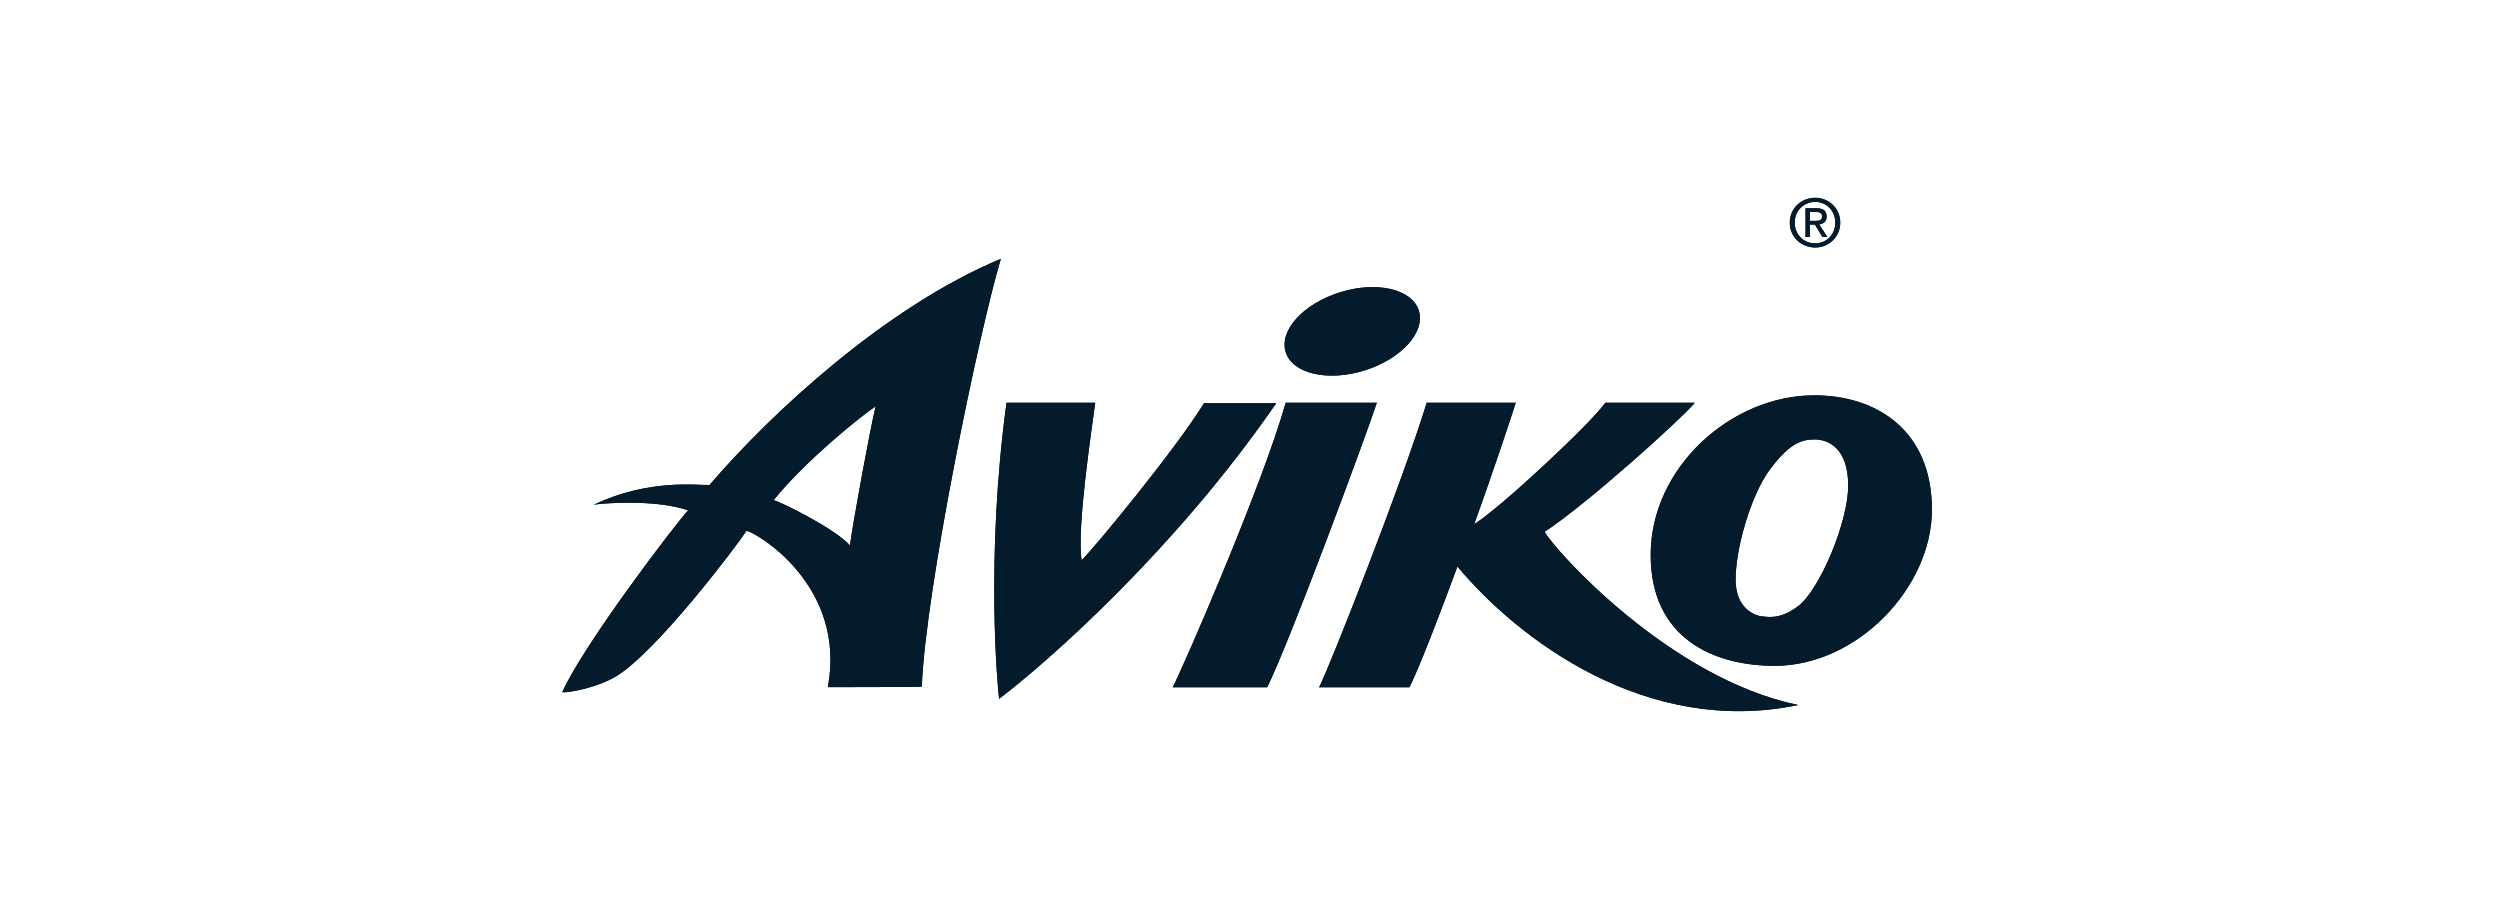
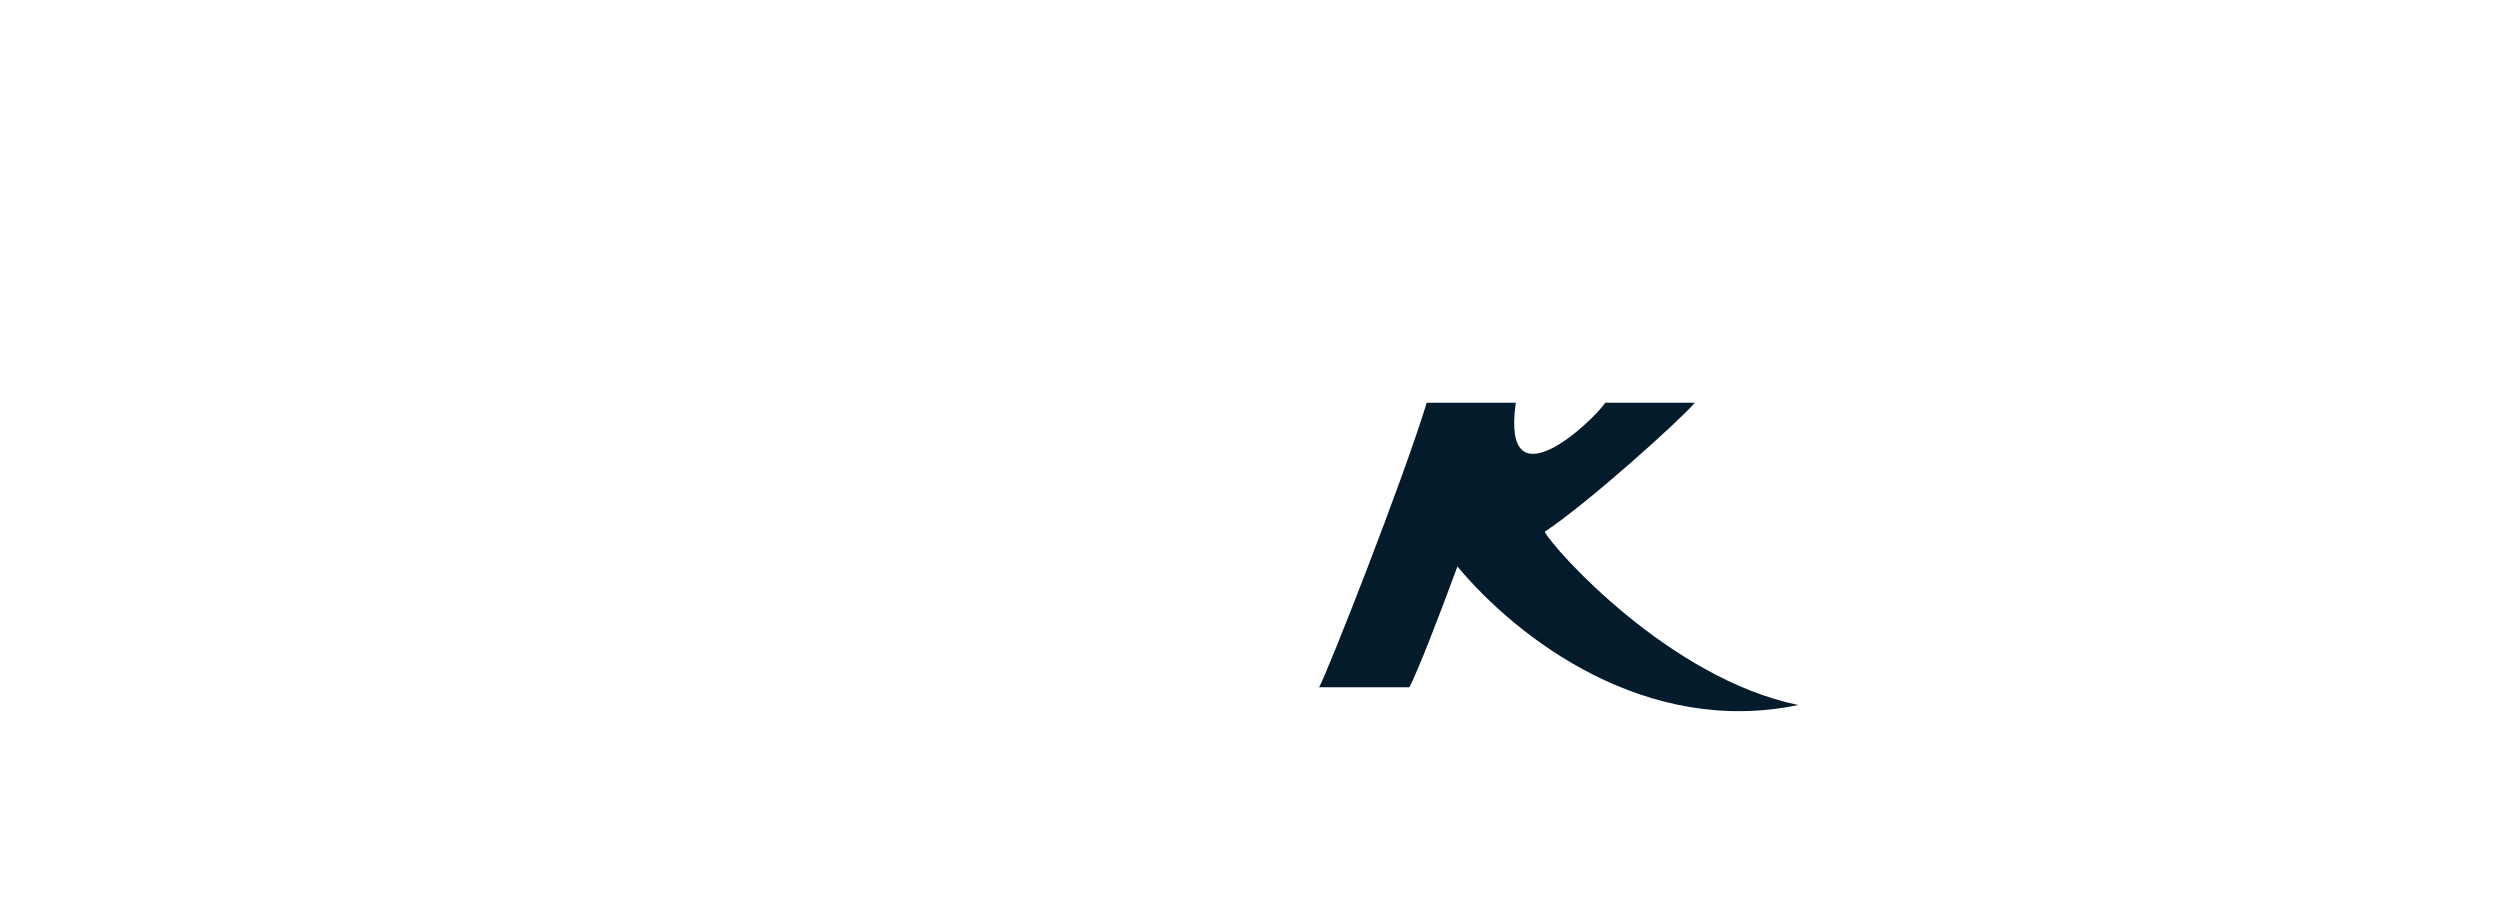
<svg xmlns="http://www.w3.org/2000/svg" width="123" height="45" viewBox="0 0 123 45" fill="none">
-   <path fill-rule="evenodd" clip-rule="evenodd" d="M71.706 27.873C70.754 30.447 69.822 32.861 69.343 33.815H64.9C65.366 32.941 68.979 23.773 70.195 19.814H74.577C74.344 20.526 73.533 23.021 72.529 25.788C73.847 24.976 78.351 20.748 78.98 19.814H83.385C82.795 20.547 78.169 24.726 75.997 26.165C76.446 27.017 82.125 33.387 88.476 34.686C80.989 36.249 74.688 31.443 71.706 27.873Z" fill="#031B2B" />
-   <path fill-rule="evenodd" clip-rule="evenodd" d="M89.267 21.62C90.019 21.62 90.931 22.108 90.931 23.894C90.931 25.68 89.543 28.974 88.498 29.798C87.544 30.548 86.874 30.325 86.692 30.325C86.507 30.325 85.391 30.063 85.391 28.519C85.391 26.976 86.143 24.36 87.076 23.103C88.01 21.843 88.618 21.62 89.267 21.62ZM81.213 27.301C81.213 31.419 84.319 32.759 87.321 32.759C91.357 32.759 95.05 28.924 95.05 25.068C95.05 21.214 92.371 19.45 89.267 19.45C85.17 19.45 81.213 23.001 81.213 27.301ZM63.257 19.814H67.742C67.234 21.358 63.46 31.582 62.344 33.815H57.697C58.163 32.941 62.099 23.913 63.257 19.814ZM49.521 19.814H53.885C53.722 21.074 52.97 25.964 53.215 27.566C53.822 26.976 57.78 22.188 59.241 19.836H62.791C57.8 27.078 51.511 32.598 49.155 34.383C49.075 33.773 48.487 27.384 49.521 19.814ZM41.818 26.837C41.118 26.032 38.482 24.724 38.064 24.605C39.584 22.712 42.323 20.495 43.084 19.988C42.831 20.972 41.922 25.944 41.818 26.837ZM49.242 12.733C43.587 15.091 37.936 20.324 34.908 23.862C34.372 23.889 31.947 23.532 29.216 24.832C29.672 24.752 32.272 24.557 33.859 25.112C33.349 25.621 28.72 31.688 27.66 34.061C28.022 34.083 29.381 33.831 30.309 33.276C32.257 32.113 36.157 26.982 36.729 26.115C37.217 26.199 41.662 28.808 40.73 33.808C40.73 33.808 45.352 33.803 45.352 33.786C45.54 28.961 48.179 16.274 49.242 12.733ZM65.932 14.379C64.122 14.942 62.923 16.262 63.255 17.324C63.586 18.386 65.32 18.791 67.13 18.228C68.94 17.665 70.139 16.346 69.807 15.283C69.476 14.22 67.74 13.815 65.932 14.379ZM88.301 10.951C88.301 10.371 88.743 9.933 89.306 9.933C89.861 9.933 90.297 10.371 90.297 10.951C90.297 11.541 89.861 11.974 89.306 11.974C88.743 11.974 88.301 11.541 88.301 10.951ZM89.306 12.178C89.974 12.178 90.541 11.661 90.541 10.951C90.541 10.247 89.974 9.731 89.306 9.731C88.627 9.731 88.057 10.248 88.057 10.951C88.057 11.661 88.627 12.178 89.306 12.178ZM89.046 11.049H89.293L89.666 11.661H89.904L89.504 11.04C89.711 11.014 89.87 10.904 89.87 10.65C89.87 10.371 89.706 10.247 89.371 10.247H88.832V11.661H89.046L89.046 11.049ZM89.046 10.867V10.429H89.337C89.486 10.429 89.646 10.459 89.646 10.638C89.646 10.854 89.484 10.867 89.302 10.867H89.046Z" fill="#031B2B" />
-   <path fill-rule="evenodd" clip-rule="evenodd" d="M71.706 27.873C70.754 30.447 69.822 32.861 69.343 33.815H64.9C65.366 32.941 68.979 23.773 70.195 19.814H74.577C74.344 20.526 73.533 23.021 72.529 25.788C73.847 24.976 78.351 20.748 78.98 19.814H83.385C82.795 20.547 78.169 24.726 75.997 26.165C76.446 27.017 82.125 33.387 88.476 34.686C80.989 36.249 74.688 31.443 71.706 27.873Z" fill="#031B2B" />
-   <path fill-rule="evenodd" clip-rule="evenodd" d="M89.267 21.62C90.019 21.62 90.931 22.108 90.931 23.894C90.931 25.68 89.543 28.974 88.498 29.798C87.544 30.548 86.874 30.325 86.692 30.325C86.507 30.325 85.391 30.063 85.391 28.519C85.391 26.976 86.143 24.36 87.076 23.103C88.01 21.843 88.618 21.62 89.267 21.62ZM81.213 27.301C81.213 31.419 84.319 32.759 87.321 32.759C91.357 32.759 95.05 28.924 95.05 25.068C95.05 21.214 92.371 19.45 89.267 19.45C85.17 19.45 81.213 23.001 81.213 27.301ZM63.257 19.814H67.742C67.234 21.358 63.46 31.582 62.344 33.815H57.697C58.163 32.941 62.099 23.913 63.257 19.814ZM49.521 19.814H53.885C53.722 21.074 52.97 25.964 53.215 27.566C53.822 26.976 57.78 22.188 59.241 19.836H62.791C57.8 27.078 51.511 32.598 49.155 34.383C49.075 33.773 48.487 27.384 49.521 19.814ZM41.818 26.837C41.118 26.032 38.482 24.724 38.064 24.605C39.584 22.712 42.323 20.495 43.084 19.988C42.831 20.972 41.922 25.944 41.818 26.837ZM49.242 12.733C43.587 15.091 37.936 20.324 34.908 23.862C34.372 23.889 31.947 23.532 29.216 24.832C29.672 24.752 32.272 24.557 33.859 25.112C33.349 25.621 28.72 31.688 27.66 34.061C28.022 34.083 29.381 33.831 30.309 33.276C32.257 32.113 36.157 26.982 36.729 26.115C37.217 26.199 41.662 28.808 40.73 33.808C40.73 33.808 45.352 33.803 45.352 33.786C45.54 28.961 48.179 16.274 49.242 12.733ZM65.932 14.379C64.122 14.942 62.923 16.262 63.255 17.324C63.586 18.386 65.32 18.791 67.13 18.228C68.94 17.665 70.139 16.346 69.807 15.283C69.476 14.22 67.74 13.815 65.932 14.379ZM88.301 10.951C88.301 10.371 88.743 9.933 89.306 9.933C89.861 9.933 90.297 10.371 90.297 10.951C90.297 11.541 89.861 11.974 89.306 11.974C88.743 11.974 88.301 11.541 88.301 10.951ZM89.306 12.178C89.974 12.178 90.541 11.661 90.541 10.951C90.541 10.247 89.974 9.731 89.306 9.731C88.627 9.731 88.057 10.248 88.057 10.951C88.057 11.661 88.627 12.178 89.306 12.178ZM89.046 11.049H89.293L89.666 11.661H89.904L89.504 11.04C89.711 11.014 89.87 10.904 89.87 10.65C89.87 10.371 89.706 10.247 89.371 10.247H88.832V11.661H89.046L89.046 11.049ZM89.046 10.867V10.429H89.337C89.486 10.429 89.646 10.459 89.646 10.638C89.646 10.854 89.484 10.867 89.302 10.867H89.046Z" fill="#031B2B" />
+   <path fill-rule="evenodd" clip-rule="evenodd" d="M71.706 27.873C70.754 30.447 69.822 32.861 69.343 33.815H64.9C65.366 32.941 68.979 23.773 70.195 19.814H74.577C73.847 24.976 78.351 20.748 78.98 19.814H83.385C82.795 20.547 78.169 24.726 75.997 26.165C76.446 27.017 82.125 33.387 88.476 34.686C80.989 36.249 74.688 31.443 71.706 27.873Z" fill="#031B2B" />
</svg>